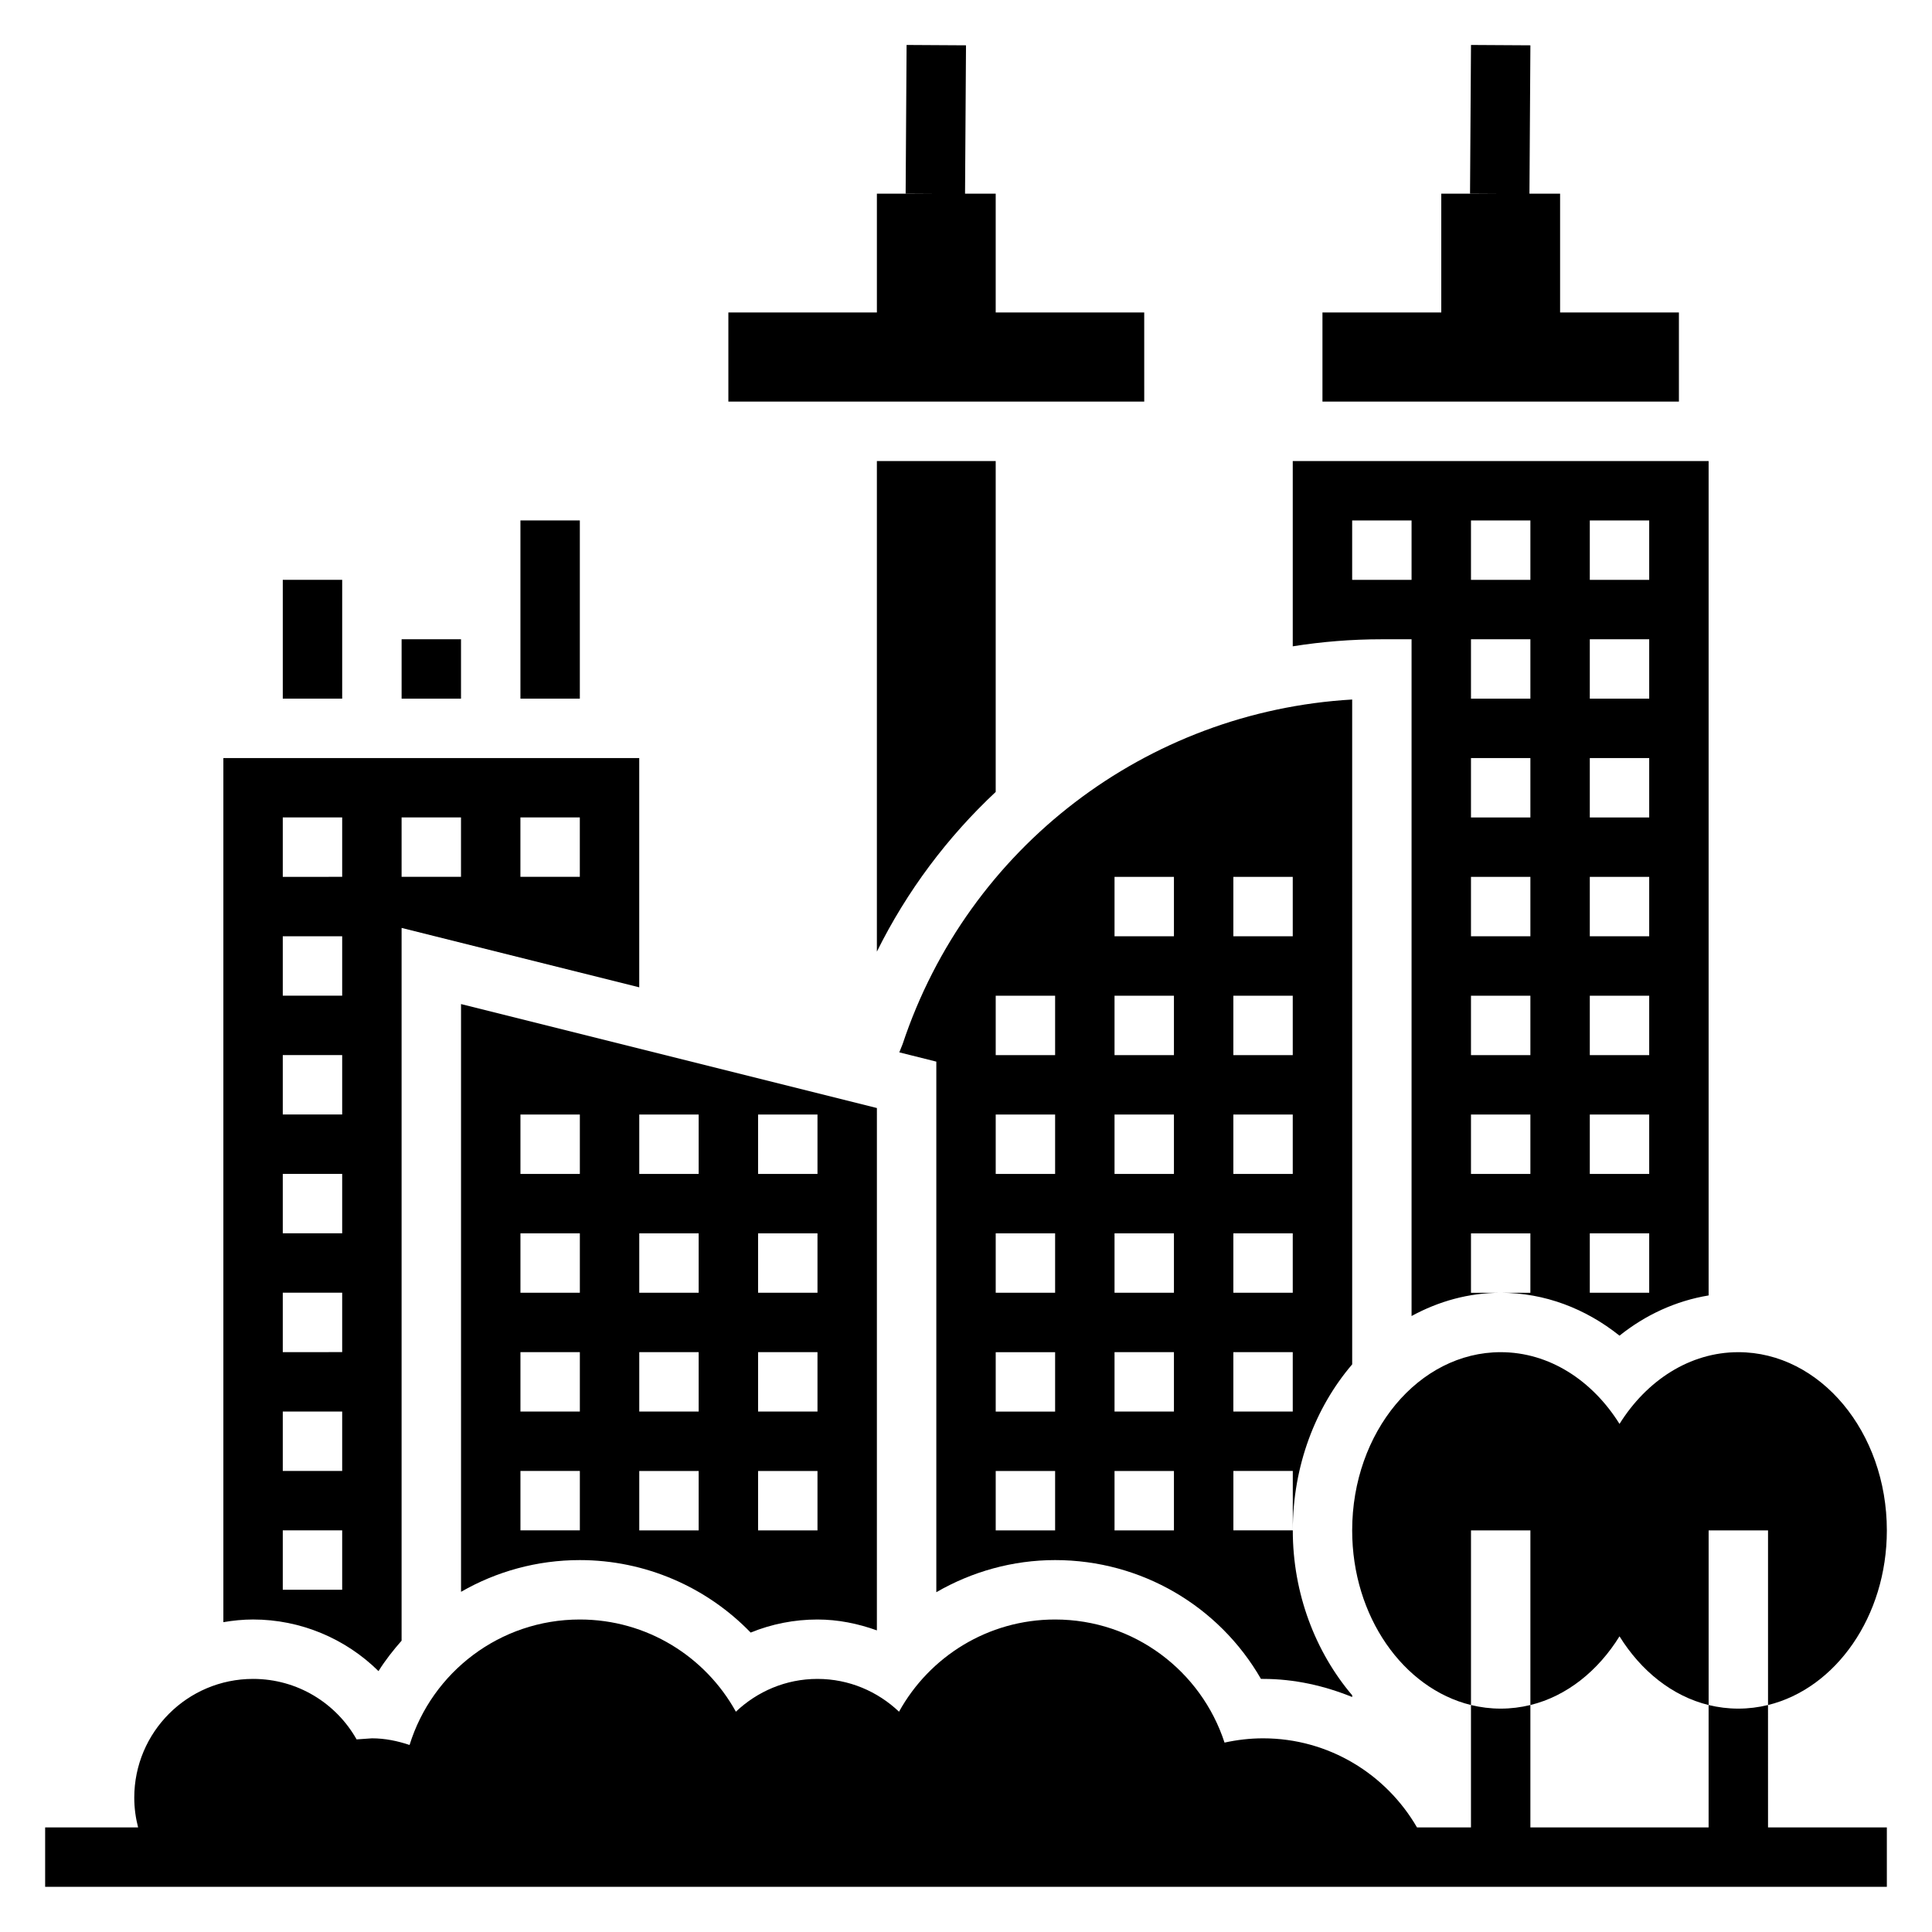
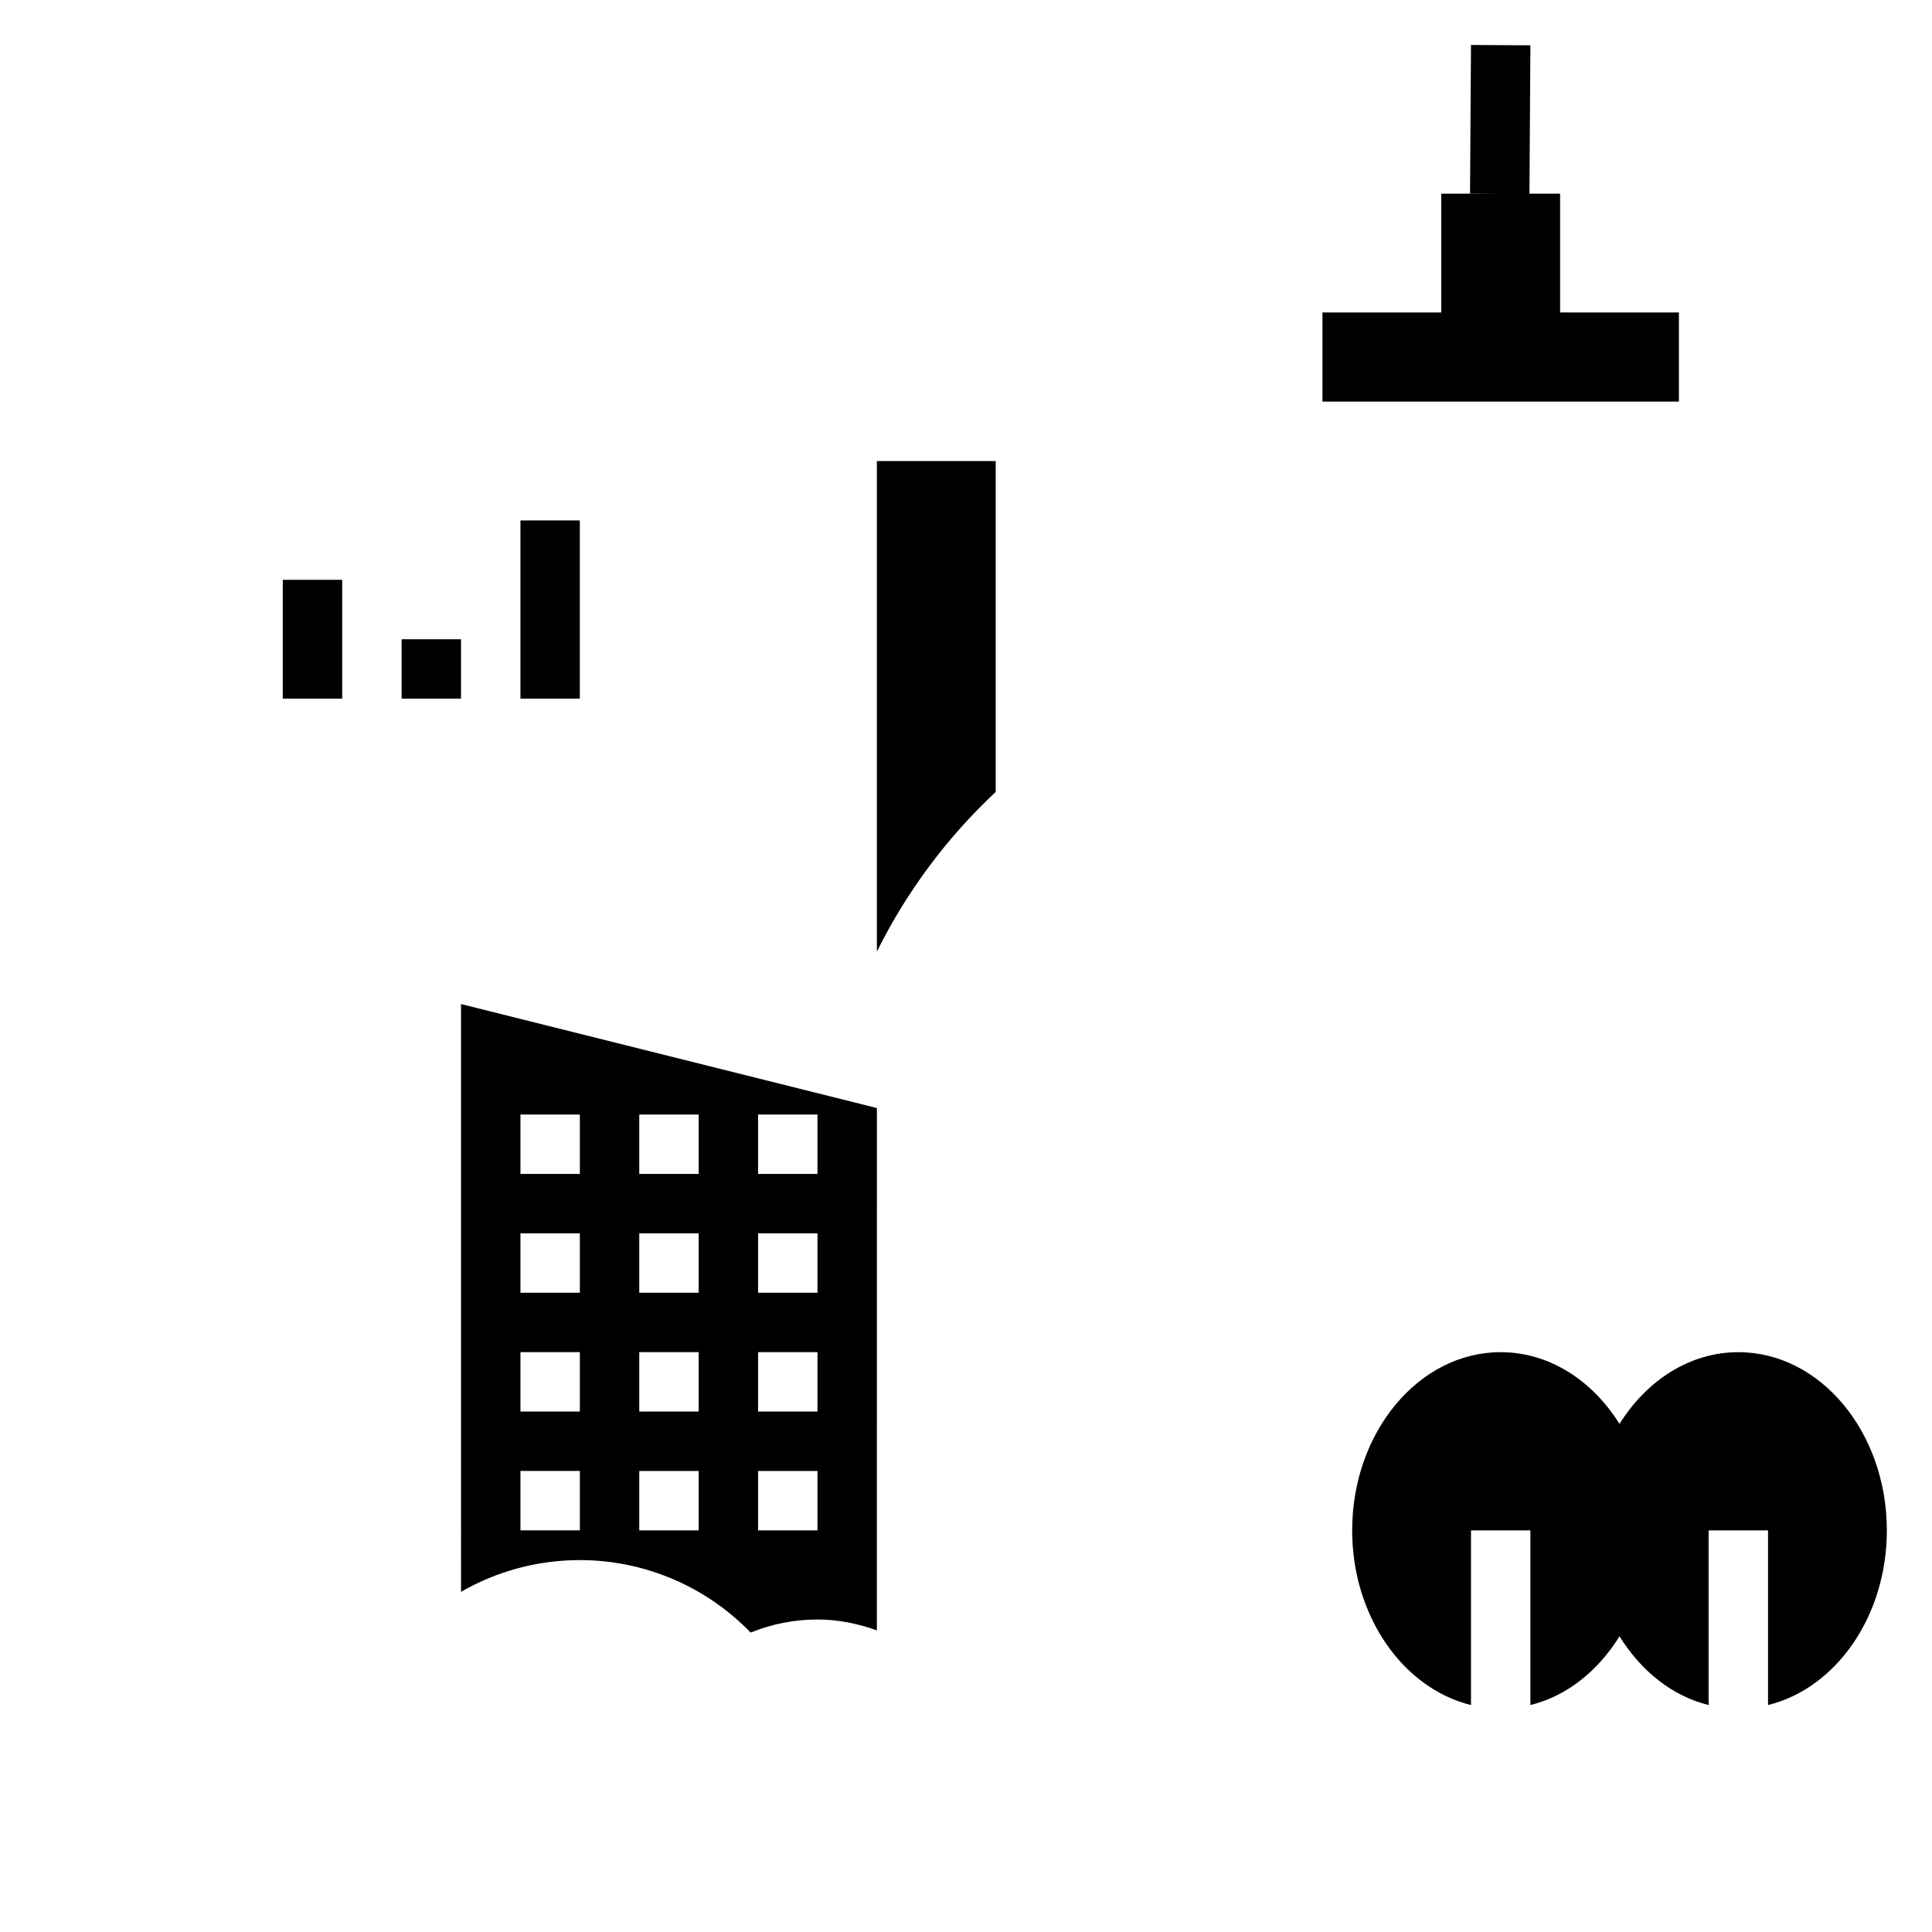
<svg xmlns="http://www.w3.org/2000/svg" fill="#000000" width="800px" height="800px" version="1.1" viewBox="144 144 512 512">
  <g>
    <path d="m218.94 297.66h15.742v31.488h-15.742z" />
    <path d="m250.43 313.41h15.742v15.742h-15.742z" />
    <path d="m281.92 281.92h15.742v47.23h-15.742z" />
    <path d="m588.93 226.81h-31.488v-31.488h-8.121l0.25-39.312-15.742-0.094-0.254 39.359 7.871 0.047h-15.492v31.488h-31.488v23.617h94.465z" />
-     <path d="m447.23 226.81h-39.359v-31.488h-8.125l0.254-39.312-15.746-0.094-0.25 39.359 7.871 0.047h-15.492v31.488h-39.359v23.617h110.21z" />
-     <path d="m244.31 586.86c1.801-2.891 3.898-5.535 6.117-8.062v-188.89l62.977 15.742v-60.762h-110.21v229c2.566-0.434 5.188-0.707 7.871-0.707 12.594 0 24.504 5.055 33.242 13.68zm37.605-226.23h15.742v15.742h-15.742zm-31.488 0h15.742v15.742h-15.742zm-31.488 0h15.742v15.742l-15.742 0.004zm0 31.488h15.742v15.742l-15.742 0.004zm0 31.488h15.742v15.742l-15.742 0.004zm0 31.488h15.742v15.742l-15.742 0.004zm0 31.488h15.742v15.742l-15.742 0.004zm0 31.488h15.742v15.742l-15.742 0.004zm0 31.488h15.742v15.742l-15.742 0.004z" />
-     <path d="m502.34 329.38c-54.473 3.172-101.76 39.07-119.14 91.324l-0.875 2.18 9.809 2.457v140.61c9.426-5.449 20.227-8.512 31.488-8.512 22.891 0 43.477 12.25 54.547 31.488h0.559c8.289 0 16.23 1.801 23.617 4.801v-0.457c-9.73-11.461-15.742-26.938-15.742-43.715h-15.742v-15.742h15.742v15.742c0-17.113 6.023-32.629 15.742-43.988zm-78.723 220.19h-15.742v-15.742h15.742zm0-31.488h-15.742v-15.742h15.742zm0-31.488h-15.742v-15.742h15.742zm0-31.488h-15.742v-15.742h15.742zm0-31.488h-15.742v-15.742h15.742zm31.488 125.95h-15.742v-15.742h15.742zm0-31.488h-15.742v-15.742h15.742zm0-31.488h-15.742v-15.742h15.742zm0-31.488h-15.742v-15.742h15.742zm0-31.488h-15.742v-15.742h15.742zm0-31.488h-15.742v-15.742h15.742zm31.488 125.95h-15.742v-15.742h15.742zm0-31.488h-15.742v-15.742h15.742zm0-31.488h-15.742v-15.742h15.742zm0-31.488h-15.742v-15.742h15.742zm0-31.488h-15.742v-15.742h15.742z" />
    <path d="m407.87 266.18h-31.488v130.01c7.973-16.082 18.695-30.34 31.488-42.32z" />
    <path d="m266.18 565.85c9.328-5.371 20.086-8.41 31.488-8.41 17.285 0 33.559 7.102 45.266 19.207 5.57-2.273 11.57-3.461 17.707-3.461 5.441 0 10.723 1.078 15.742 2.883l0.004-138.43-110.21-27.551zm78.719-126.49h15.742v15.742h-15.742zm0 31.488h15.742v15.742h-15.742zm0 31.488h15.742v15.742h-15.742zm0 31.488h15.742v15.742h-15.742zm-31.488-94.465h15.742v15.742h-15.742zm0 31.488h15.742v15.742h-15.742zm0 31.488h15.742v15.742h-15.742zm0 31.488h15.742v15.742h-15.742zm-31.488-94.465h15.742v15.742h-15.742zm0 31.488h15.742v15.742h-15.742zm0 31.488h15.742v15.742h-15.742zm0 31.488h15.742v15.742h-15.742z" />
-     <path d="m518.08 313.41v179.35c7.172-3.91 15.156-6.164 23.617-6.164h-7.871v-15.742h15.742v15.742h-7.871c11.707 0 22.555 4.227 31.488 11.367 6.887-5.512 14.934-9.227 23.617-10.66v-221.12h-110.21v49.098c7.723-1.23 15.609-1.867 23.617-1.867zm47.234-31.488h15.742v15.742h-15.742zm0 31.488h15.742v15.742h-15.742zm0 31.488h15.742v15.742h-15.742zm0 31.488h15.742v15.742h-15.742zm0 31.488h15.742v15.742h-15.742zm0 31.488h15.742v15.742h-15.742zm0 31.488h15.742v15.742h-15.742zm-31.488-188.93h15.742v15.742h-15.742zm0 31.488h15.742v15.742h-15.742zm0 31.488h15.742v15.742h-15.742zm0 31.488h15.742v15.742h-15.742zm0 31.488h15.742v15.742h-15.742zm0 31.488h15.742v15.742h-15.742zm-31.488-157.44h15.742v15.742h-15.742z" />
-     <path d="m612.54 595.85c-2.543 0.621-5.18 0.953-7.871 0.953s-5.328-0.332-7.871-0.953v32.441h-47.23v-32.441c-2.547 0.621-5.184 0.953-7.875 0.953-2.691 0-5.328-0.332-7.871-0.953v32.441h-14.297c-8.172-14.09-23.348-23.617-40.809-23.617-3.504 0-6.91 0.41-10.203 1.133-6.156-18.926-23.914-32.621-44.902-32.621-17.812 0-33.312 9.871-41.359 24.434-5.644-5.352-13.223-8.691-21.617-8.691-8.391 0-15.973 3.336-21.617 8.691-8.043-14.562-23.543-24.434-41.355-24.434-21.223 0-39.164 13.996-45.121 33.25-3.16-1.055-6.473-1.762-9.984-1.762l-4.055 0.285c-5.398-9.574-15.664-16.031-27.434-16.031-17.391 0-31.488 14.098-31.488 31.488 0 2.723 0.371 5.352 1.016 7.871l-24.633 0.004v15.742h488.07v-15.742h-31.488z" />
    <path d="m549.57 549.57v46.281c9.652-2.363 17.934-9.055 23.617-18.207 5.684 9.156 13.965 15.848 23.617 18.207v-46.281h15.742v46.281c17.941-4.394 31.488-23.465 31.488-46.281 0-26.047-17.656-47.23-39.359-47.23-12.879 0-24.301 7.504-31.488 19.012-7.188-11.512-18.609-19.012-31.488-19.012-21.703 0-39.359 21.184-39.359 47.23 0 22.812 13.547 41.887 31.488 46.281v-46.281z" />
  </g>
</svg>